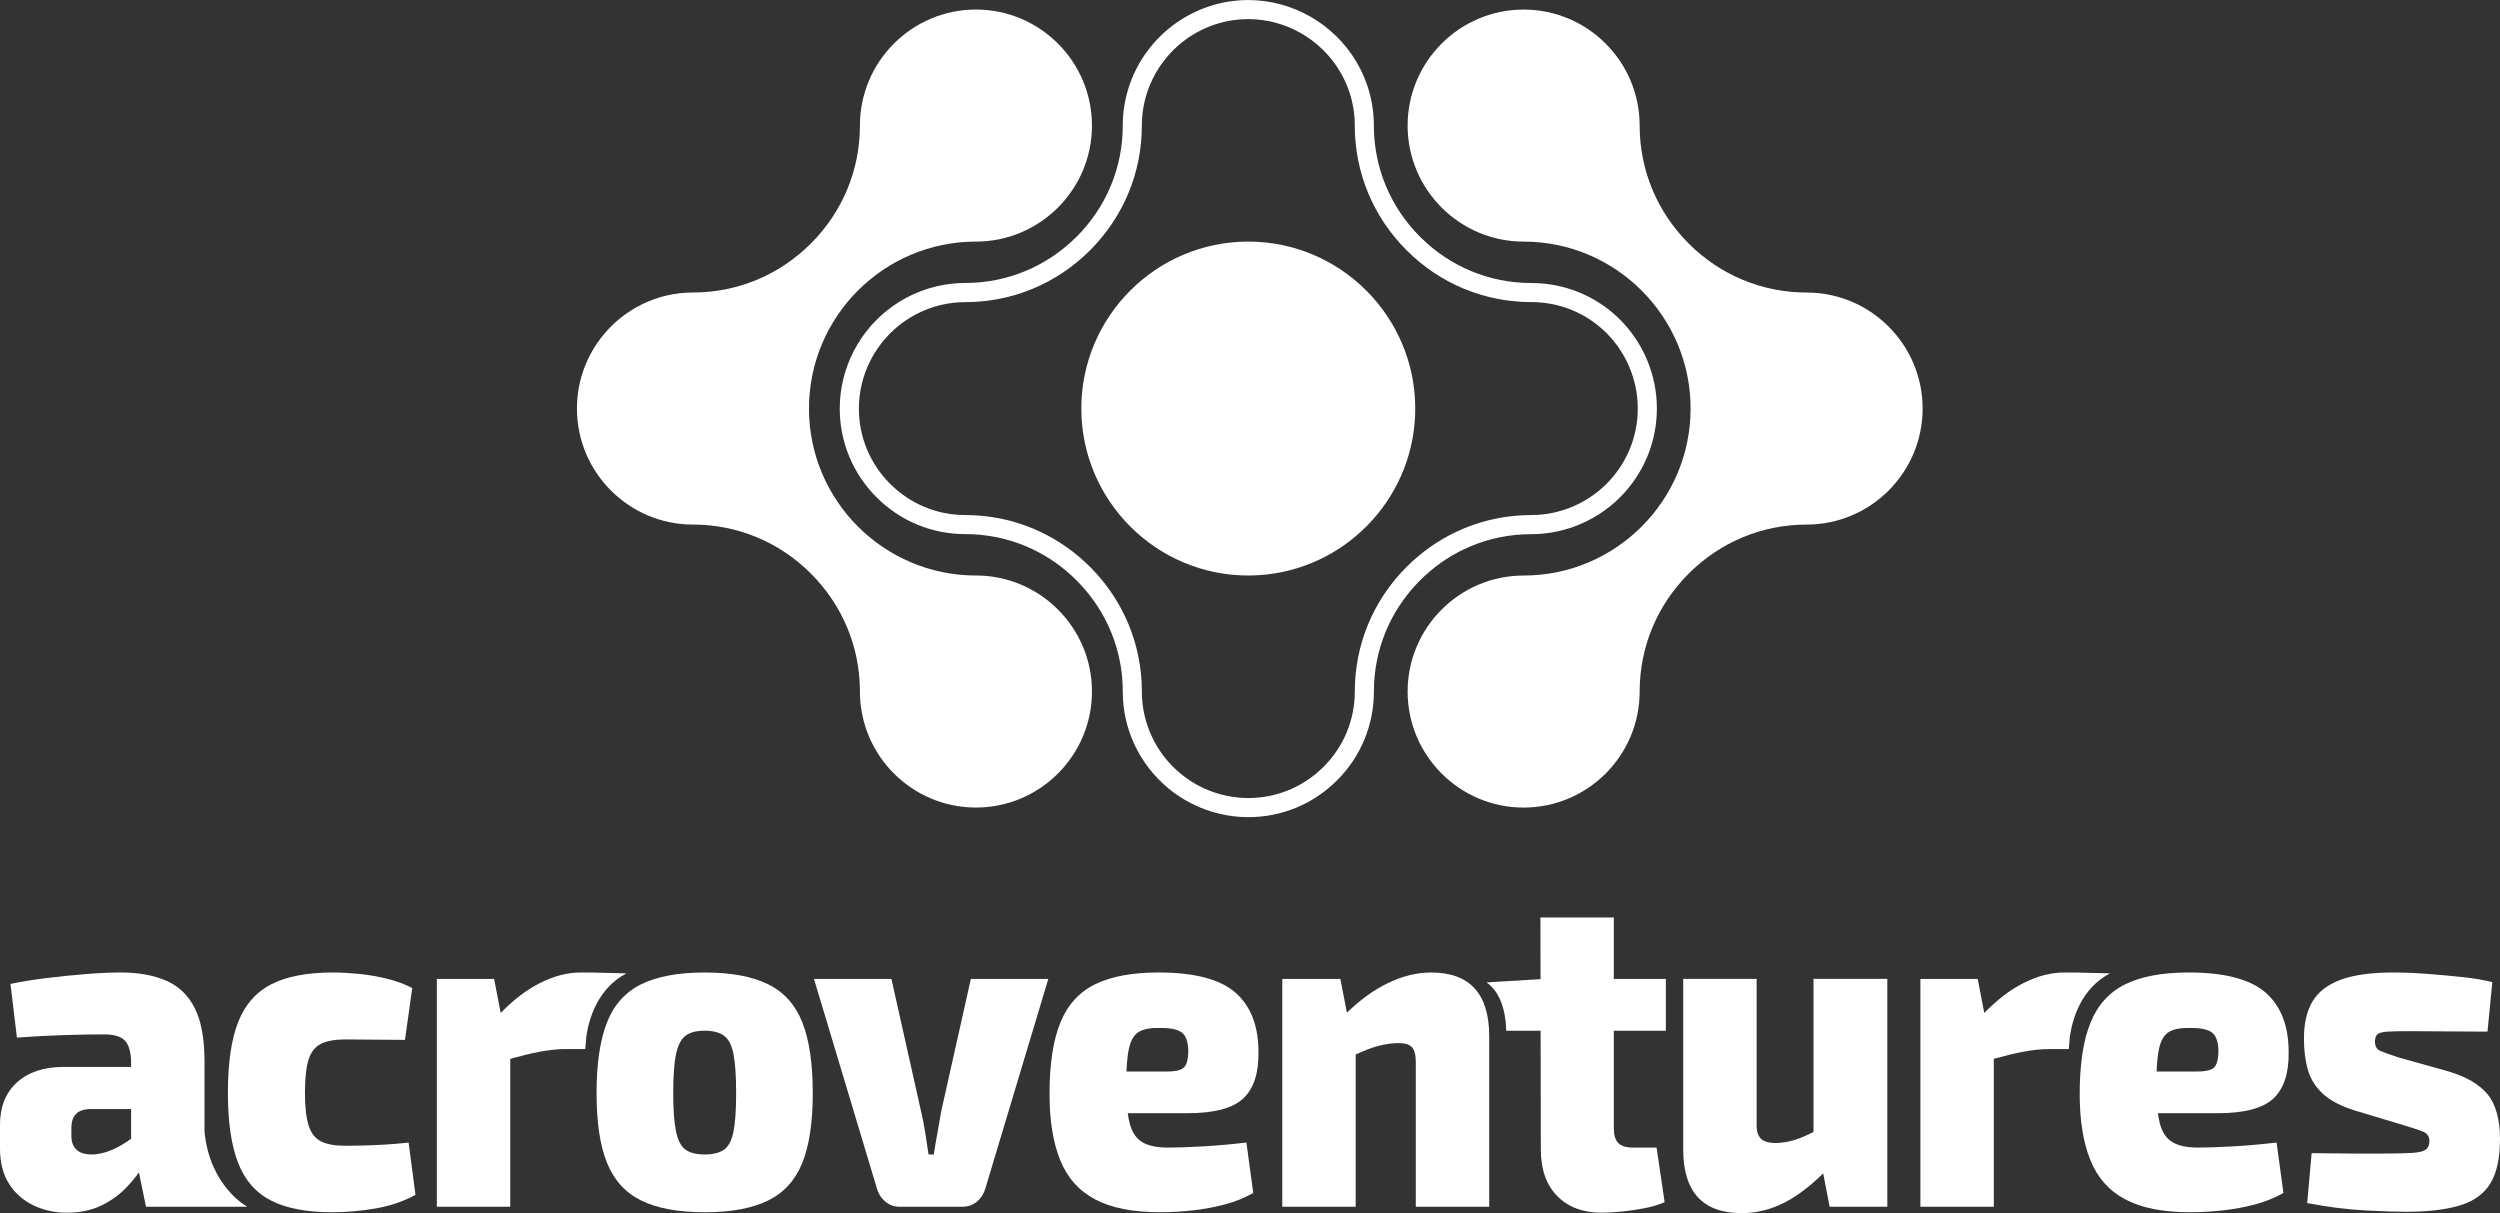
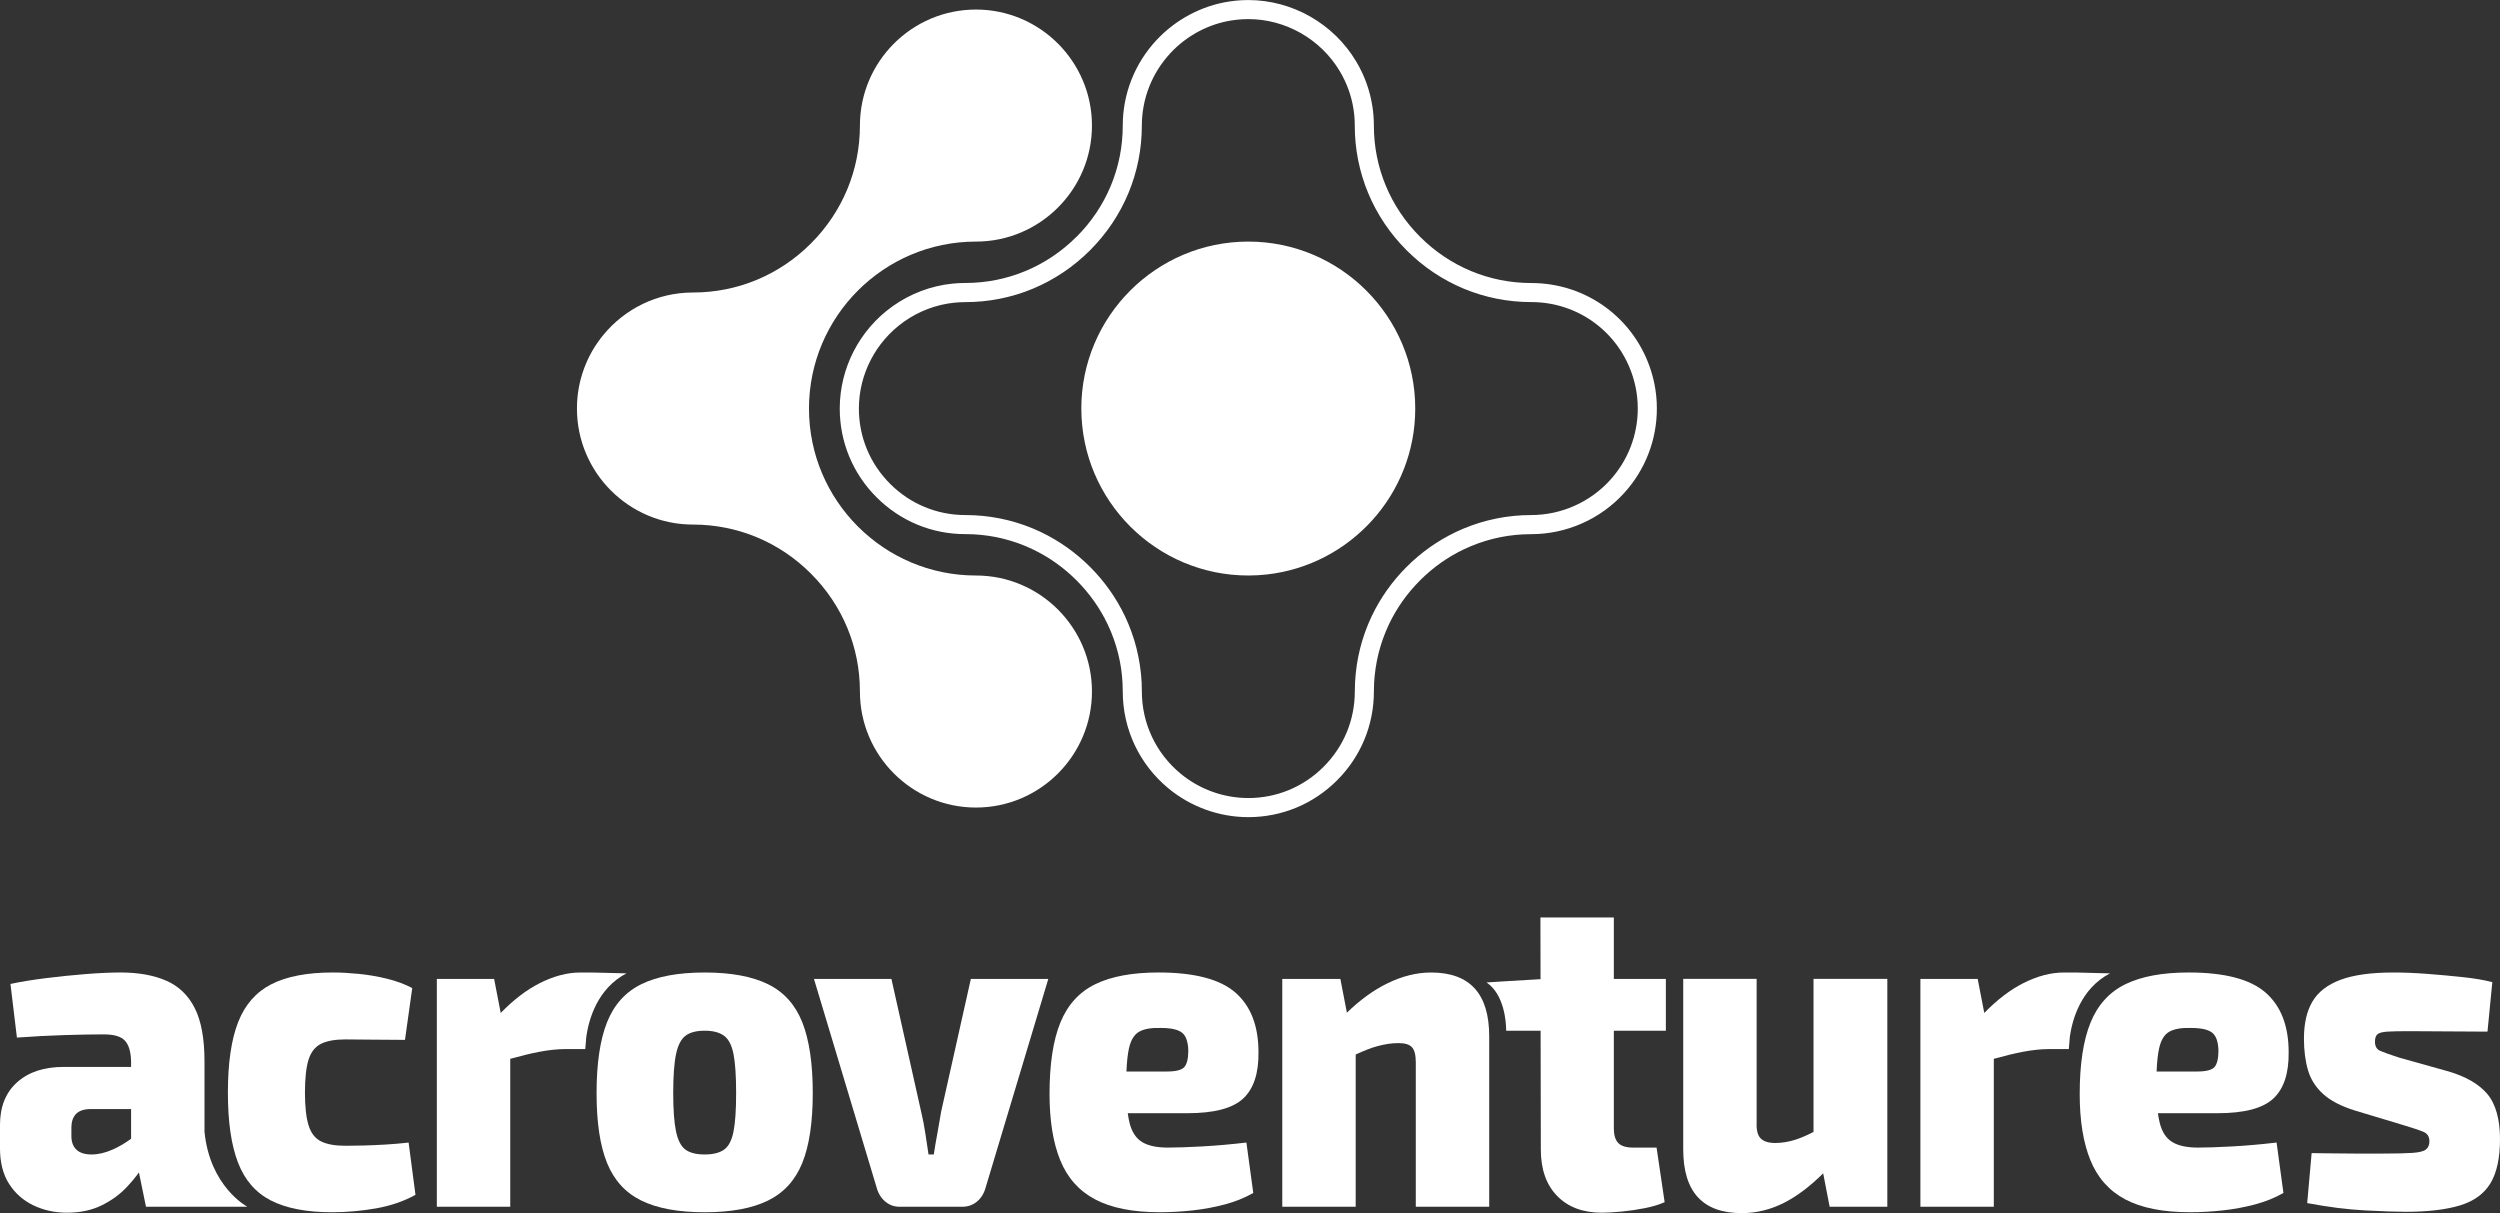
<svg xmlns="http://www.w3.org/2000/svg" id="Capa_2" viewBox="0 0 1308.84 635.12">
  <rect x="0" y="0" width="1308.84" height="635.12" fill="#333333" stroke="none" />
  <defs>
    <style>.cls-1{fill:#fff;}</style>
  </defs>
  <g id="Capa_1-2">
    <path class="cls-1" d="M563.59,123.95c-15.61,15.61-36.28,24.2-58.21,24.2-2.24,0-4.5.11-6.71.34-11.2,1.14-22.01,5.21-31.26,11.78-17.39,12.35-27.77,32.39-27.77,53.62,0,17.53,6.84,34.04,19.28,46.47,12.43,12.43,28.93,19.28,46.4,19.27h.13c1.23,0,2.49.03,3.81.09h.29c1.15.07,2.36.16,3.69.28l.44.04c1.08.11,2.22.25,3.49.43l.6.08c1.01.15,2.09.34,3.3.57l.73.14c.98.2,2,.43,3.13.71l.84.21c1.01.26,2.01.54,3.02.84l.86.26c1,.31,1.99.64,2.97.98l.81.29c.98.35,1.99.75,3.02,1.17l.65.27c1.06.44,2.13.92,3.18,1.42l.36.17c8.48,4.04,16.2,9.51,22.95,16.26s12.23,14.48,16.27,22.95l.15.32c.49,1.04.98,2.13,1.44,3.23l.25.61c.42,1.02.82,2.05,1.18,3.05l.28.79c.35.99.68,1.99.99,2.99l.26.86c.3,1,.58,2.01.84,3.02l.21.85c.28,1.14.51,2.16.7,3.12l.15.76c.23,1.2.42,2.26.57,3.26l.09.65c.18,1.25.32,2.38.42,3.44l.04.5c.12,1.31.21,2.5.27,3.73v.23c.07,1.3.1,2.57.1,3.76v.11c0,19.66,8.73,38.15,23.95,50.71,11.74,9.69,26.59,15.03,41.8,15.03h0c17.53,0,34.03-6.85,46.46-19.28,12.43-12.43,19.27-28.93,19.27-46.53,0-1.24.03-2.53.09-3.84v-.27c.07-1.16.16-2.36.28-3.69l.04-.43c.11-1.09.25-2.24.43-3.48l.08-.61c.15-1.02.34-2.1.57-3.29l.14-.75c.2-.97.43-2,.7-3.13l.21-.84c.26-1.01.54-2.01.84-3.02l.26-.87c.31-1,.64-1.98.98-2.97l.29-.81c.36-.99.75-2,1.17-3.02l.26-.64c.45-1.07.93-2.15,1.41-3.18l.17-.37c4.04-8.48,9.52-16.2,16.26-22.95,6.75-6.75,14.48-12.23,22.97-16.27l.31-.14c1.06-.5,2.15-.98,3.22-1.43l.61-.25c1.03-.42,2.06-.82,3.05-1.18l.79-.28c.99-.35,1.99-.68,2.99-.99l.86-.26c1-.3,2.01-.58,3.02-.84l.84-.2c1.12-.28,2.15-.51,3.12-.7l.76-.15c1.19-.23,2.26-.42,3.26-.57l.65-.09c1.24-.18,2.36-.32,3.43-.42l.5-.04c1.31-.12,2.51-.21,3.65-.27h.31c1.31-.07,2.58-.1,3.88-.1,18.46,0,36.19-7.86,48.64-21.56,11.03-12.13,17.1-27.82,17.1-44.18,0-1.07-.03-2.15-.08-3.22v-.24c-.06-.96-.14-1.91-.23-2.89,0-.13-.02-.26-.03-.36-.09-.88-.21-1.75-.33-2.63l-.02-.15c-.02-.18-.04-.35-.07-.51-.08-.52-.17-1.03-.27-1.54l-.15-.84c-.05-.29-.1-.57-.16-.85-.1-.49-.21-.97-.33-1.45l-.2-.85c-.07-.3-.13-.6-.21-.88-.23-.91-.49-1.8-.78-2.73-.04-.14-.08-.27-.11-.39-8.62-27.64-33.84-46.21-62.78-46.21h-.13c-21.88-.03-42.5-8.62-58.08-24.2-15.61-15.61-24.2-36.28-24.2-58.21,0-3.35-.26-6.71-.76-10-1.28-8.35-4.14-16.29-8.5-23.59-11.84-19.83-33.48-32.15-56.49-32.15-1.02,0-2.06.03-3.19.08h-.18c-.84.05-1.67.12-2.51.2l-.23.02c-.19.01-.38.03-.59.05-.33.03-.67.08-1,.12l-.85.11c-.48.06-.96.12-1.43.19h-.08c-14.46,2.25-27.95,9.42-38,20.21-11.39,12.22-17.66,28.12-17.66,44.77v.13c-.03,21.88-8.62,42.5-24.2,58.08ZM612.76,27.79c8.54-9.17,20-15.26,32.27-17.14h.07c.35-.06.69-.1,1.04-.14l1.03-.13c.22-.03.44-.06.65-.08l.25-.02c.16-.01.32-.02.47-.04.68-.06,1.36-.12,2.06-.16h.17c.98-.05,1.88-.08,2.76-.08,19.5,0,37.86,10.45,47.9,27.28,3.69,6.19,6.12,12.91,7.2,19.98.43,2.79.64,5.64.64,8.48,0,24.6,9.63,47.78,27.13,65.28,17.48,17.49,40.65,27.12,65.25,27.13h.13c24.49.04,45.84,15.78,53.14,39.22.03.11.06.23.09.33.23.75.45,1.51.65,2.29.05.18.09.37.13.55l.24,1.01c.09.37.18.74.26,1.12.04.18.07.35.1.53l.18,1c.08.4.15.81.22,1.23l.02.15c.02.14.03.29.05.41.11.73.21,1.47.28,2.23,0,.11.02.22.02.31.08.79.14,1.59.19,2.4v.14c.05.94.08,1.89.08,2.83,0,13.87-5.15,27.17-14.5,37.46-10.56,11.62-25.6,18.29-41.34,18.29-1.35,0-2.78.04-4.31.11h-.28c-1.28.08-2.62.17-4.09.31l-.53.05c-1.22.12-2.49.28-3.85.47l-.73.1c-1.15.17-2.35.38-3.67.64l-.86.17c-1.11.22-2.25.48-3.51.79l-.94.23c-1.08.27-2.19.58-3.4.94l-.96.29c-1.09.34-2.22.71-3.35,1.11l-.88.31c-1.12.41-2.28.86-3.43,1.33l-.68.28c-1.21.51-2.43,1.05-3.62,1.61l-.36.17c-9.51,4.54-18.17,10.67-25.73,18.23-7.55,7.55-13.68,16.2-18.22,25.71l-.19.4c-.55,1.17-1.08,2.37-1.59,3.58l-.3.72c-.47,1.14-.91,2.28-1.31,3.39l-.32.91c-.41,1.17-.77,2.26-1.1,3.33-.08.25-.15.5-.22.75l-.07.23c-.36,1.22-.67,2.33-.94,3.38l-.23.94c-.31,1.26-.57,2.42-.79,3.52l-.16.83c-.26,1.33-.47,2.55-.64,3.7l-.09.67c-.2,1.4-.36,2.67-.48,3.92l-.04.48c-.14,1.47-.24,2.83-.31,4.15v.28c-.08,1.46-.11,2.91-.12,4.38,0,14.86-5.8,28.85-16.35,39.39-10.54,10.54-24.53,16.35-39.39,16.35h0c-12.9,0-25.48-4.53-35.43-12.74-12.91-10.66-20.31-26.33-20.31-43v-.12c0-1.34-.04-2.76-.11-4.31v-.27c-.07-1.28-.17-2.61-.31-4.07l-.05-.55c-.12-1.2-.28-2.46-.48-3.86l-.1-.72c-.17-1.14-.38-2.33-.64-3.67l-.16-.85c-.22-1.08-.48-2.23-.79-3.5l-.23-.95c-.28-1.08-.58-2.19-.94-3.39l-.29-.96c-.33-1.08-.7-2.18-1.11-3.35l-.31-.89c-.41-1.13-.86-2.29-1.32-3.42l-.28-.69c-.52-1.23-1.06-2.45-1.61-3.62l-.17-.36c-4.54-9.51-10.67-18.17-18.23-25.73-7.55-7.55-16.21-13.68-25.72-18.22l-.39-.19c-1.18-.56-2.39-1.09-3.57-1.59l-.73-.3c-1.15-.47-2.29-.91-3.39-1.31l-.91-.32c-1.18-.41-2.27-.78-3.33-1.1-.25-.08-.5-.15-.75-.23l-.23-.07c-1.23-.36-2.34-.67-3.38-.94l-.94-.23c-1.26-.31-2.41-.57-3.52-.79l-.83-.16c-1.34-.26-2.56-.47-3.7-.64l-.68-.1c-1.41-.2-2.69-.36-3.9-.48l-.5-.04c-1.48-.14-2.83-.24-4.17-.31h-.26c-1.51-.08-2.91-.11-4.24-.11h-.14c-14.86,0-28.85-5.81-39.39-16.35-10.54-10.54-16.35-24.53-16.35-39.39,0-18,8.81-34.99,23.56-45.47,7.84-5.57,17-9.02,26.48-9.98,1.88-.19,3.79-.29,5.7-.29h0c24.6,0,47.78-9.63,65.27-27.13,17.49-17.49,27.12-40.66,27.13-65.25v-.13c.03-14.07,5.34-27.51,14.97-37.85Z" />
    <path class="cls-1" d="M362.8,274.63c23.26,0,45.19,9.11,61.74,25.67,16.55,16.55,25.67,38.48,25.66,61.74,0,33.49,27.25,60.74,60.74,60.74,33.49,0,60.74-27.25,60.74-60.74,0-33.49-27.25-60.74-60.74-60.74-48.2,0-87.41-39.21-87.41-87.41h0s0,0,0,0c0-48.2,39.21-87.41,87.41-87.41,33.49,0,60.74-27.25,60.74-60.74,0-33.49-27.25-60.74-60.74-60.74-33.49,0-60.74,27.25-60.74,60.74,0,23.26-9.11,45.19-25.67,61.74-16.55,16.55-38.48,25.67-61.74,25.66h0c-18.84,0-35.7,8.62-46.85,22.13-8.67,10.5-13.89,23.96-13.89,38.62,0,33.49,27.25,60.74,60.74,60.74Z" />
-     <path class="cls-1" d="M992.68,175.28c-11.15-13.5-28.01-22.13-46.85-22.13h0s0,0,0,0c-23.27,0-45.19-9.11-61.74-25.66-16.55-16.55-25.67-38.48-25.67-61.74,0-33.49-27.25-60.74-60.74-60.74-33.49,0-60.74,27.25-60.74,60.74,0,33.49,27.25,60.74,60.74,60.74,48.2,0,87.41,39.21,87.41,87.41h0,0c0,48.2-39.21,87.41-87.41,87.41-33.49,0-60.74,27.25-60.74,60.74,0,33.49,27.25,60.74,60.74,60.74,33.49,0,60.74-27.25,60.74-60.74,0-23.27,9.11-45.19,25.66-61.74,16.55-16.55,38.48-25.67,61.74-25.67,33.49,0,60.74-27.25,60.74-60.74,0-14.65-5.22-28.11-13.89-38.62Z" />
    <path class="cls-1" d="M201.25,599.25c-4.22.24-8.1.4-11.61.48-3.52.08-6.48.12-8.87.12-5.35,0-9.58-.76-12.67-2.28-3.1-1.52-5.28-4.32-6.55-8.4s-1.9-9.8-1.9-17.16.63-13.28,1.9-17.28c1.27-4,3.45-6.76,6.55-8.28,3.1-1.52,7.32-2.28,12.67-2.28,4.36,0,9.08.04,14.15.12,5.07.08,10.77.12,17.1.12l3.8-27.12c-3.94-2.08-8.38-3.72-13.3-4.92-4.93-1.2-9.86-2.04-14.78-2.52-4.93-.48-9.43-.72-13.52-.72-13.38,0-24.07,2.04-32.1,6.12-8.02,4.08-13.83,10.68-17.42,19.8s-5.39,21.44-5.39,36.96,1.76,27.4,5.28,36.6c3.52,9.2,9.29,15.84,17.32,19.92,8.02,4.08,18.65,6.12,31.89,6.12,7.74,0,15.45-.68,23.12-2.04,7.67-1.36,14.53-3.72,20.59-7.08l-3.59-27.36c-4.22.48-8.45.84-12.67,1.08Z" />
    <path class="cls-1" d="M402.07,515.26c-8.31-4.08-19.36-6.12-33.15-6.12s-24.85,2.04-33.15,6.12c-8.31,4.08-14.29,10.72-17.95,19.92-3.66,9.2-5.49,21.56-5.49,37.08s1.83,27.56,5.49,36.6c3.66,9.04,9.64,15.6,17.95,19.68,8.3,4.08,19.36,6.12,33.15,6.12s24.85-2.04,33.15-6.12c8.3-4.08,14.29-10.64,17.95-19.68,3.66-9.04,5.49-21.24,5.49-36.6s-1.83-27.87-5.49-37.08c-3.66-9.2-9.65-15.84-17.95-19.92ZM384.02,592.41c-.92,4.64-2.57,7.8-4.96,9.48-2.4,1.68-5.77,2.52-10.14,2.52s-7.71-.84-10.03-2.52c-2.32-1.68-3.98-4.84-4.96-9.48-.99-4.64-1.48-11.36-1.48-20.16s.49-15.76,1.48-20.4c.98-4.64,2.64-7.84,4.96-9.6,2.32-1.76,5.67-2.64,10.03-2.64s7.74.88,10.14,2.64c2.39,1.76,4.05,4.96,4.96,9.6.91,4.64,1.37,11.44,1.37,20.4s-.46,15.52-1.37,20.16Z" />
    <path class="cls-1" d="M492.67,582.33c-.56,3.52-1.2,7.16-1.9,10.92-.71,3.76-1.34,7.48-1.9,11.16h-2.75c-.56-3.68-1.13-7.4-1.69-11.16-.56-3.76-1.27-7.4-2.11-10.92l-15.63-69.83h-40.55l32.73,108.95c.84,3.2,2.36,5.72,4.54,7.56,2.18,1.84,4.68,2.76,7.5,2.76h32.94c2.96,0,5.52-.92,7.71-2.76,2.18-1.84,3.7-4.36,4.54-7.56l32.73-108.95h-40.55l-15.63,69.83Z" />
    <path class="cls-1" d="M650.84,575.13c5.49-5.12,8.16-13.2,8.02-24.24,0-13.76-4.01-24.15-12.04-31.2-8.02-7.04-21.47-10.56-40.33-10.56-13.66,0-24.67,2.04-33.05,6.12-8.38,4.08-14.47,10.76-18.27,20.04-3.8,9.28-5.7,21.76-5.7,37.44,0,13.92,1.86,25.48,5.6,34.67,3.73,9.2,9.82,16.04,18.27,20.52,8.45,4.48,19.71,6.72,33.79,6.72,5.77,0,11.54-.32,17.32-.96,5.77-.64,11.37-1.68,16.79-3.12,5.42-1.44,10.38-3.44,14.89-6l-3.59-26.4c-8.17.96-15.94,1.64-23.33,2.04-7.39.4-13.34.6-17.84.6-5.77,0-10.24-.96-13.41-2.88-3.17-1.92-5.35-5.2-6.55-9.84-.4-1.53-.72-3.31-.99-5.28h31.29c13.94,0,23.65-2.56,29.14-7.68ZM610.93,560.97h-21.19c.21-5.12.65-9.22,1.34-12.24.98-4.32,2.78-7.2,5.38-8.64,2.6-1.44,6.37-2.08,11.3-1.92,5.21,0,8.87.8,10.98,2.4,2.11,1.6,3.24,4.72,3.38,9.36,0,4.16-.67,7.04-2.01,8.64-1.34,1.6-4.4,2.4-9.19,2.4Z" />
    <path class="cls-1" d="M749.24,509.14c-7.46,0-15.07,1.88-22.81,5.64-7.28,3.54-14.38,8.69-21.28,15.4l-3.42-17.68h-30.41v119.27h38.43v-79.69c4.3-2,8-3.44,11.09-4.3,4.01-1.12,7.78-1.68,11.3-1.68s5.73.72,7.07,2.16c1.34,1.44,2.01,4.08,2.01,7.92v75.59h38.43v-89.27c0-22.24-10.14-33.36-30.41-33.36Z" />
    <path class="cls-1" d="M844.9,480.34h-38.43l.06,32.29-18.01,1.07h0s-10.26.65-10.26.65c9.46,6.37,10.22,21.19,10.26,24.57v.7h18.05l.11,62.15c0,10.4,2.85,18.52,8.55,24.36s13.48,8.76,23.33,8.76c2.96,0,6.47-.2,10.56-.6,4.08-.4,8.13-1,12.14-1.8,4.01-.8,7.42-1.84,10.24-3.12l-4.22-28.56h-12.25c-3.66,0-6.27-.8-7.81-2.4-1.55-1.6-2.32-4.16-2.32-7.68v-51.11h27.24v-27.12h-27.24v-32.16Z" />
    <path class="cls-1" d="M949.43,592.62c-3.73,1.9-6.93,3.27-9.61,4.1-3.59,1.12-7.07,1.68-10.45,1.68s-6.06-.8-7.6-2.4c-1.55-1.6-2.25-4.24-2.11-7.92v-75.59h-38.43v89.27c0,22.24,10.21,33.36,30.62,33.36,7.74,0,15.2-1.84,22.38-5.52,6.69-3.43,13.45-8.55,20.27-15.32l3.38,17.48h30.2v-119.27h-38.64v80.13Z" />
    <path class="cls-1" d="M1104.65,509.59l-18.16-.45h0s-5.91,0-5.91,0c-6.9,0-14.04,1.88-21.43,5.64-6.92,3.52-13.69,8.72-20.31,15.54l-3.45-17.82h-29.99v119.27h38.43v-77.44c5.96-1.65,11.04-2.88,15.2-3.67,5.07-.96,9.71-1.44,13.94-1.44h10.13s0,0,0,0h0l.56-6.67c1.34-9.06,5.83-25.04,20.98-32.95Z" />
    <path class="cls-1" d="M1190.17,575.13c5.49-5.12,8.16-13.2,8.02-24.24,0-13.76-4.01-24.15-12.04-31.2-8.02-7.04-21.47-10.56-40.33-10.56-13.66,0-24.67,2.04-33.05,6.12-8.38,4.08-14.47,10.76-18.27,20.04-3.8,9.28-5.7,21.76-5.7,37.44,0,13.92,1.86,25.48,5.6,34.67,3.73,9.2,9.82,16.04,18.27,20.52,8.45,4.48,19.71,6.72,33.79,6.72,5.77,0,11.54-.32,17.32-.96,5.77-.64,11.37-1.68,16.79-3.12,5.42-1.44,10.38-3.44,14.89-6l-3.59-26.4c-8.17.96-15.94,1.64-23.33,2.04-7.39.4-13.34.6-17.84.6-5.77,0-10.24-.96-13.41-2.88-3.17-1.92-5.35-5.2-6.55-9.84-.4-1.53-.72-3.31-.99-5.28h31.29c13.94,0,23.65-2.56,29.14-7.68ZM1150.25,560.97h-21.19c.21-5.12.65-9.22,1.34-12.24.98-4.32,2.78-7.2,5.38-8.64,2.6-1.44,6.37-2.08,11.3-1.92,5.21,0,8.87.8,10.98,2.4,2.11,1.6,3.24,4.72,3.38,9.36,0,4.16-.67,7.04-2.01,8.64-1.34,1.6-4.4,2.4-9.19,2.4Z" />
    <path class="cls-1" d="M1302.3,572.85c-4.37-5.2-11.12-9.16-20.27-11.88l-25.76-7.2c-4.93-1.6-8.31-2.8-10.14-3.6-1.83-.8-2.75-2.4-2.75-4.8,0-1.92.46-3.24,1.37-3.96.91-.72,2.64-1.16,5.17-1.32,2.53-.16,6.33-.24,11.4-.24,6.47,0,13.2.04,20.17.12,6.97.08,13.9.12,20.8.12l2.53-25.92c-4.37-1.12-9.58-2-15.63-2.64-6.05-.64-12.22-1.2-18.48-1.68-6.27-.48-12.14-.72-17.63-.72-11.69,0-20.94,1.28-27.77,3.84-6.83,2.56-11.72,6.36-14.68,11.4-2.96,5.04-4.43,11.48-4.43,19.32,0,6.24.7,11.76,2.11,16.56,1.41,4.8,4.05,8.96,7.92,12.48,3.87,3.52,9.4,6.4,16.58,8.64l24.71,7.44c5.35,1.6,9.08,2.84,11.19,3.72,2.11.88,3.17,2.52,3.17,4.92,0,1.92-.6,3.36-1.79,4.32-1.2.96-3.56,1.56-7.07,1.8-3.52.24-8.73.36-15.63.36h-14.57c-4.93,0-9.4-.04-13.41-.12-4.01-.08-7.07-.12-9.19-.12l-2.32,26.16c10.98,2.08,21.12,3.36,30.41,3.84,9.29.48,16.33.72,21.12.72,11.68,0,21.19-1.12,28.51-3.36,7.32-2.24,12.63-6.12,15.94-11.64,3.31-5.52,4.96-13.24,4.96-23.16s-2.18-18.2-6.55-23.4Z" />
    <path class="cls-1" d="M107.06,592.3v-36.61c0-11.84-1.69-21.12-5.07-27.84-3.38-6.72-8.34-11.52-14.89-14.4-6.55-2.88-14.54-4.32-23.97-4.32-5.21,0-11.33.28-18.37.84-7.04.56-14.04,1.28-21.01,2.16-6.97.88-13.06,1.88-18.27,3l3.38,28.08c8.73-.64,17.1-1.08,25.13-1.32,8.02-.24,14.78-.36,20.27-.36s9.04,1.08,11.09,3.24c2.04,2.16,3.13,5.72,3.27,10.68v3.12h-35.27c-10.28,0-18.41,2.68-24.39,8.04-5.99,5.36-8.97,12.84-8.97,22.44v12c0,7.52,1.58,13.76,4.75,18.72,3.17,4.96,7.42,8.72,12.78,11.28,5.35,2.56,11.19,3.84,17.53,3.84,6.9,0,12.95-1.28,18.16-3.84,5.21-2.56,9.64-5.8,13.3-9.72,2.36-2.52,4.43-5.03,6.23-7.52l3.69,17.96h0,0s53.06,0,53.06,0c0,0-19.69-10.39-22.44-39.46ZM68.63,596.18c-3.12,2.29-6.29,4.16-9.5,5.59-3.94,1.76-7.67,2.64-11.19,2.64s-6.16-.84-7.92-2.52c-1.76-1.68-2.64-4.04-2.64-7.08v-4.56c0-2.88.74-5.16,2.22-6.84,1.48-1.68,3.83-2.6,7.07-2.76h21.96v15.53Z" />
    <path class="cls-1" d="M327.96,509.59l-18.17-.45h0,0s-5.91,0-5.91,0c-6.9,0-14.04,1.88-21.43,5.64-6.92,3.52-13.69,8.72-20.31,15.54l-3.45-17.82h-29.99v119.27h38.43v-77.44c5.96-1.65,11.04-2.88,15.2-3.67,5.07-.96,9.71-1.44,13.94-1.44h10.14s0,0,0,0h0s.56-6.61.56-6.61c1.32-9.05,5.81-25.09,20.99-33.01Z" />
    <path class="cls-1" d="M566.12,213.89c0,48.2,39.21,87.41,87.41,87.41,3.33,0,6.62-.19,9.86-.56,43.57-4.92,77.54-41.99,77.54-86.85,0-48.2-39.21-87.41-87.41-87.41h-.01c-48.19,0-87.4,39.21-87.4,87.41Z" />
  </g>
</svg>